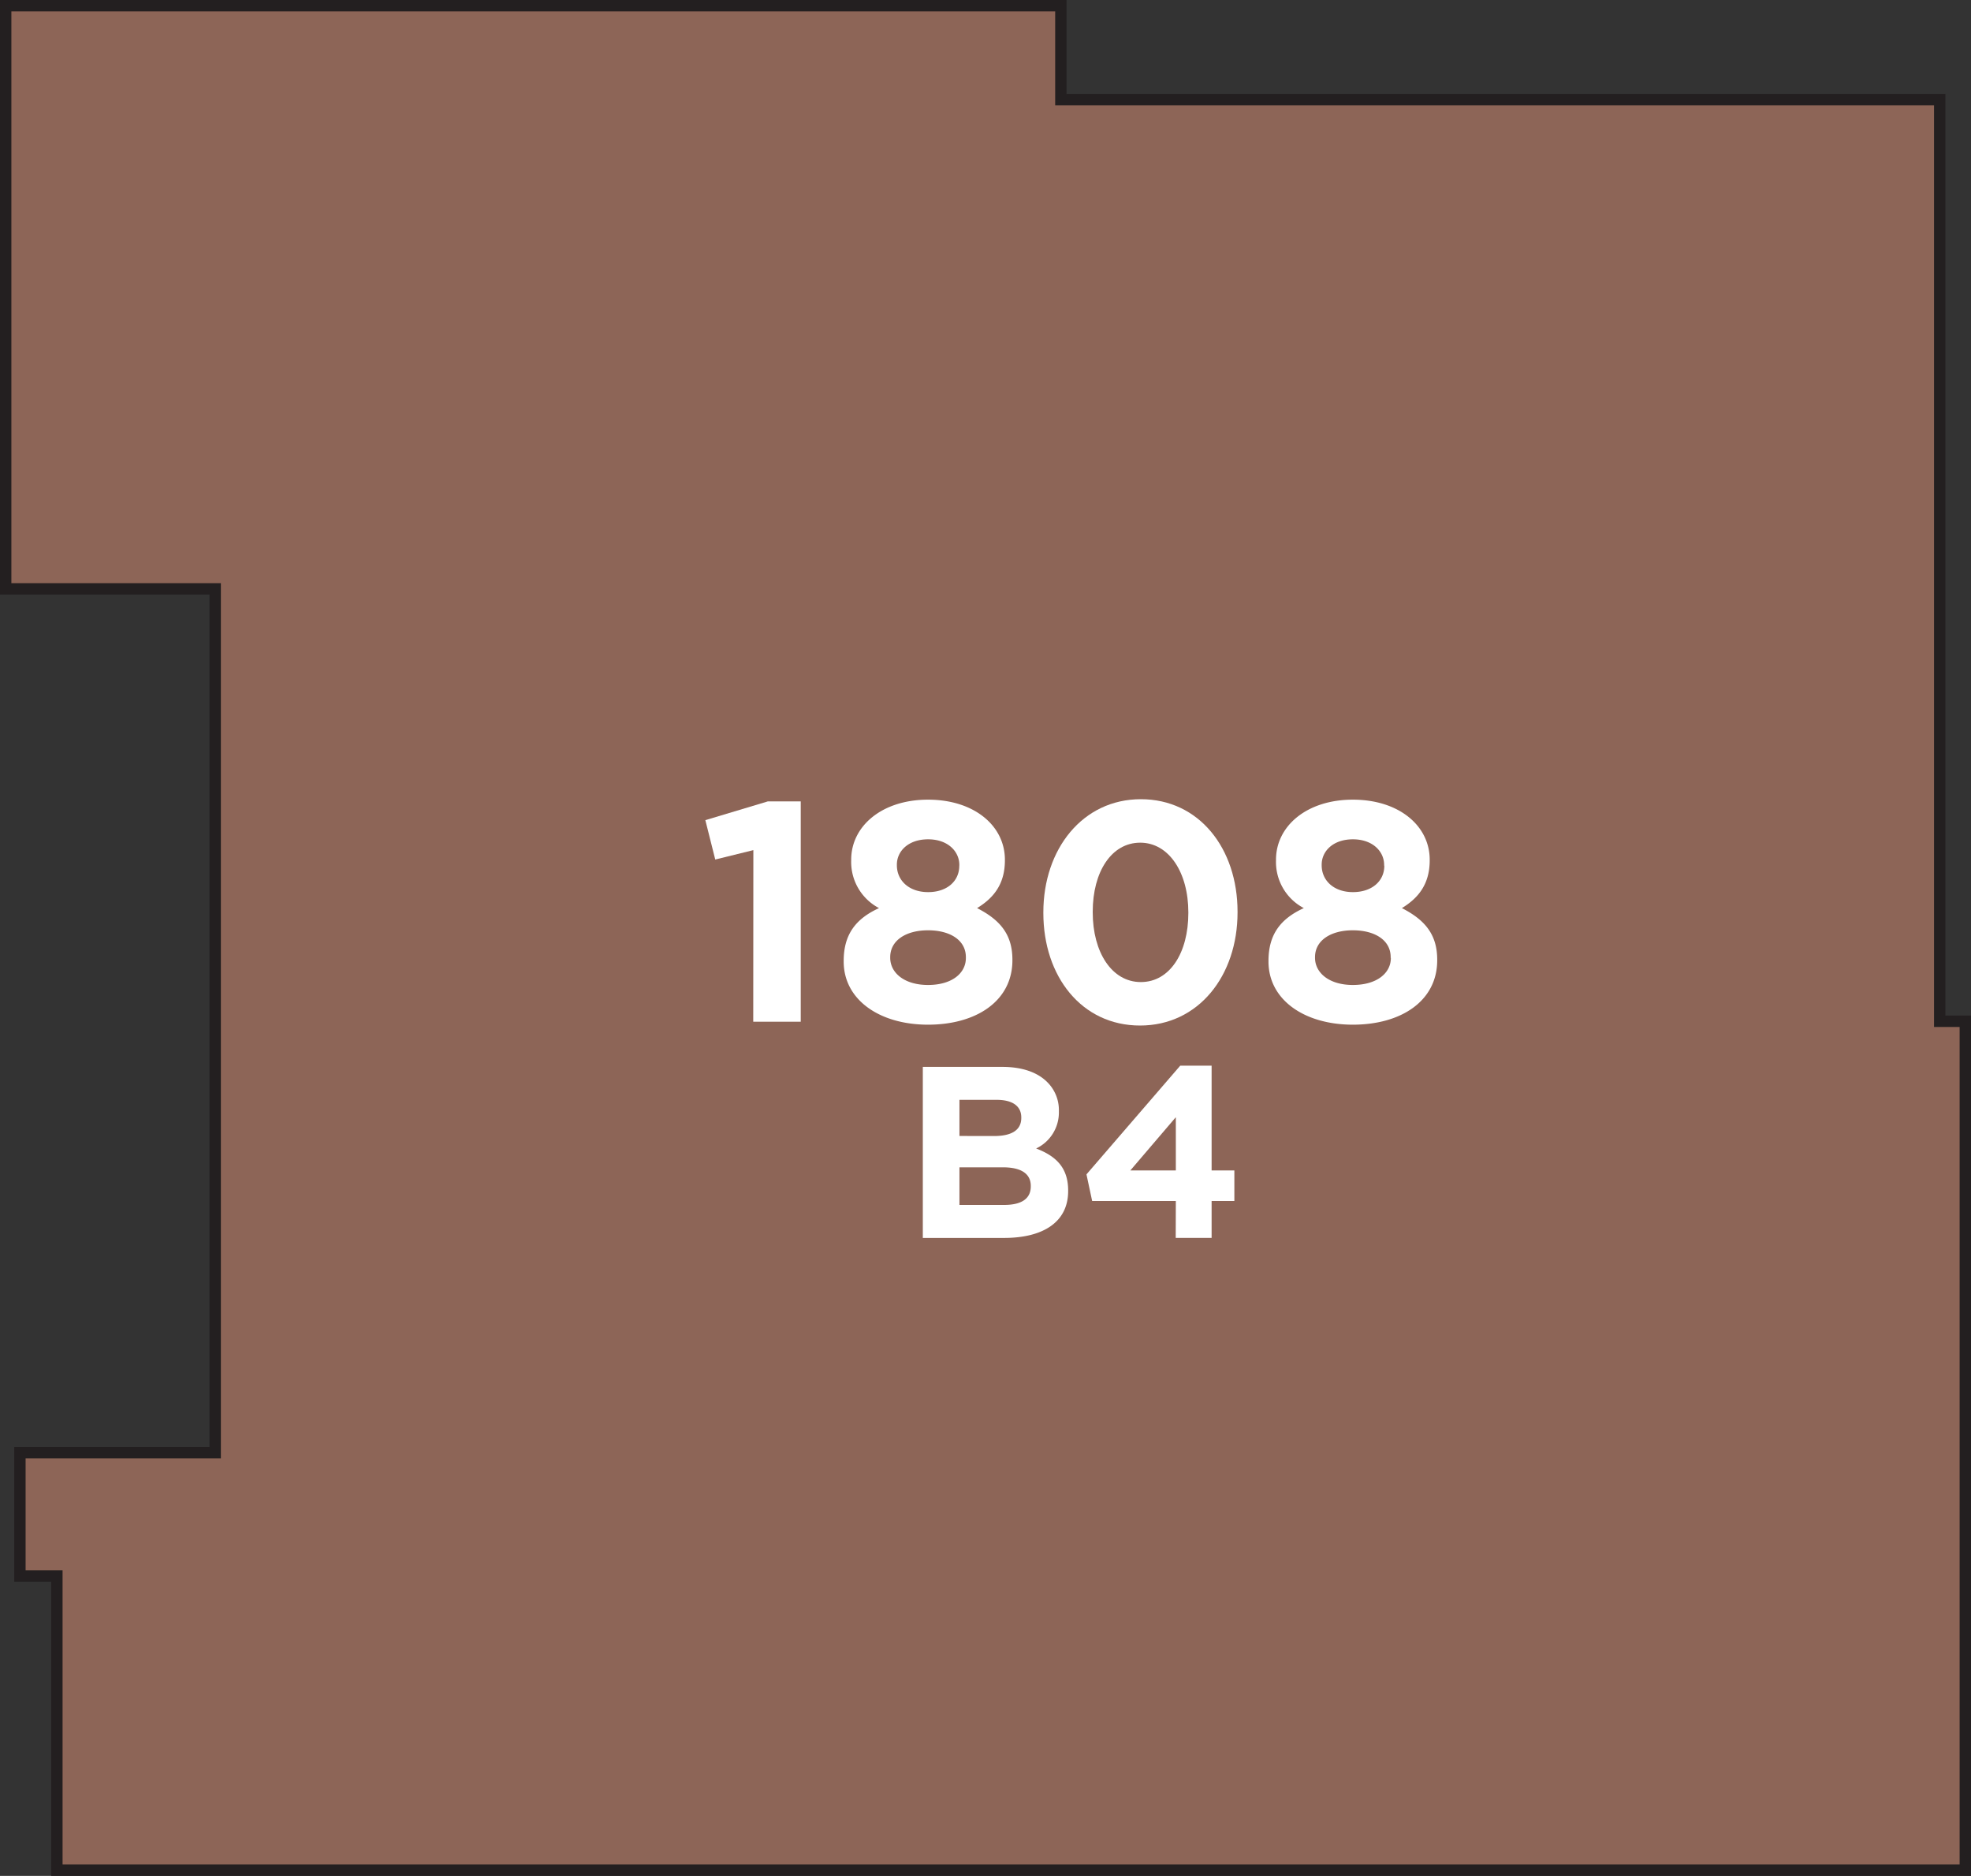
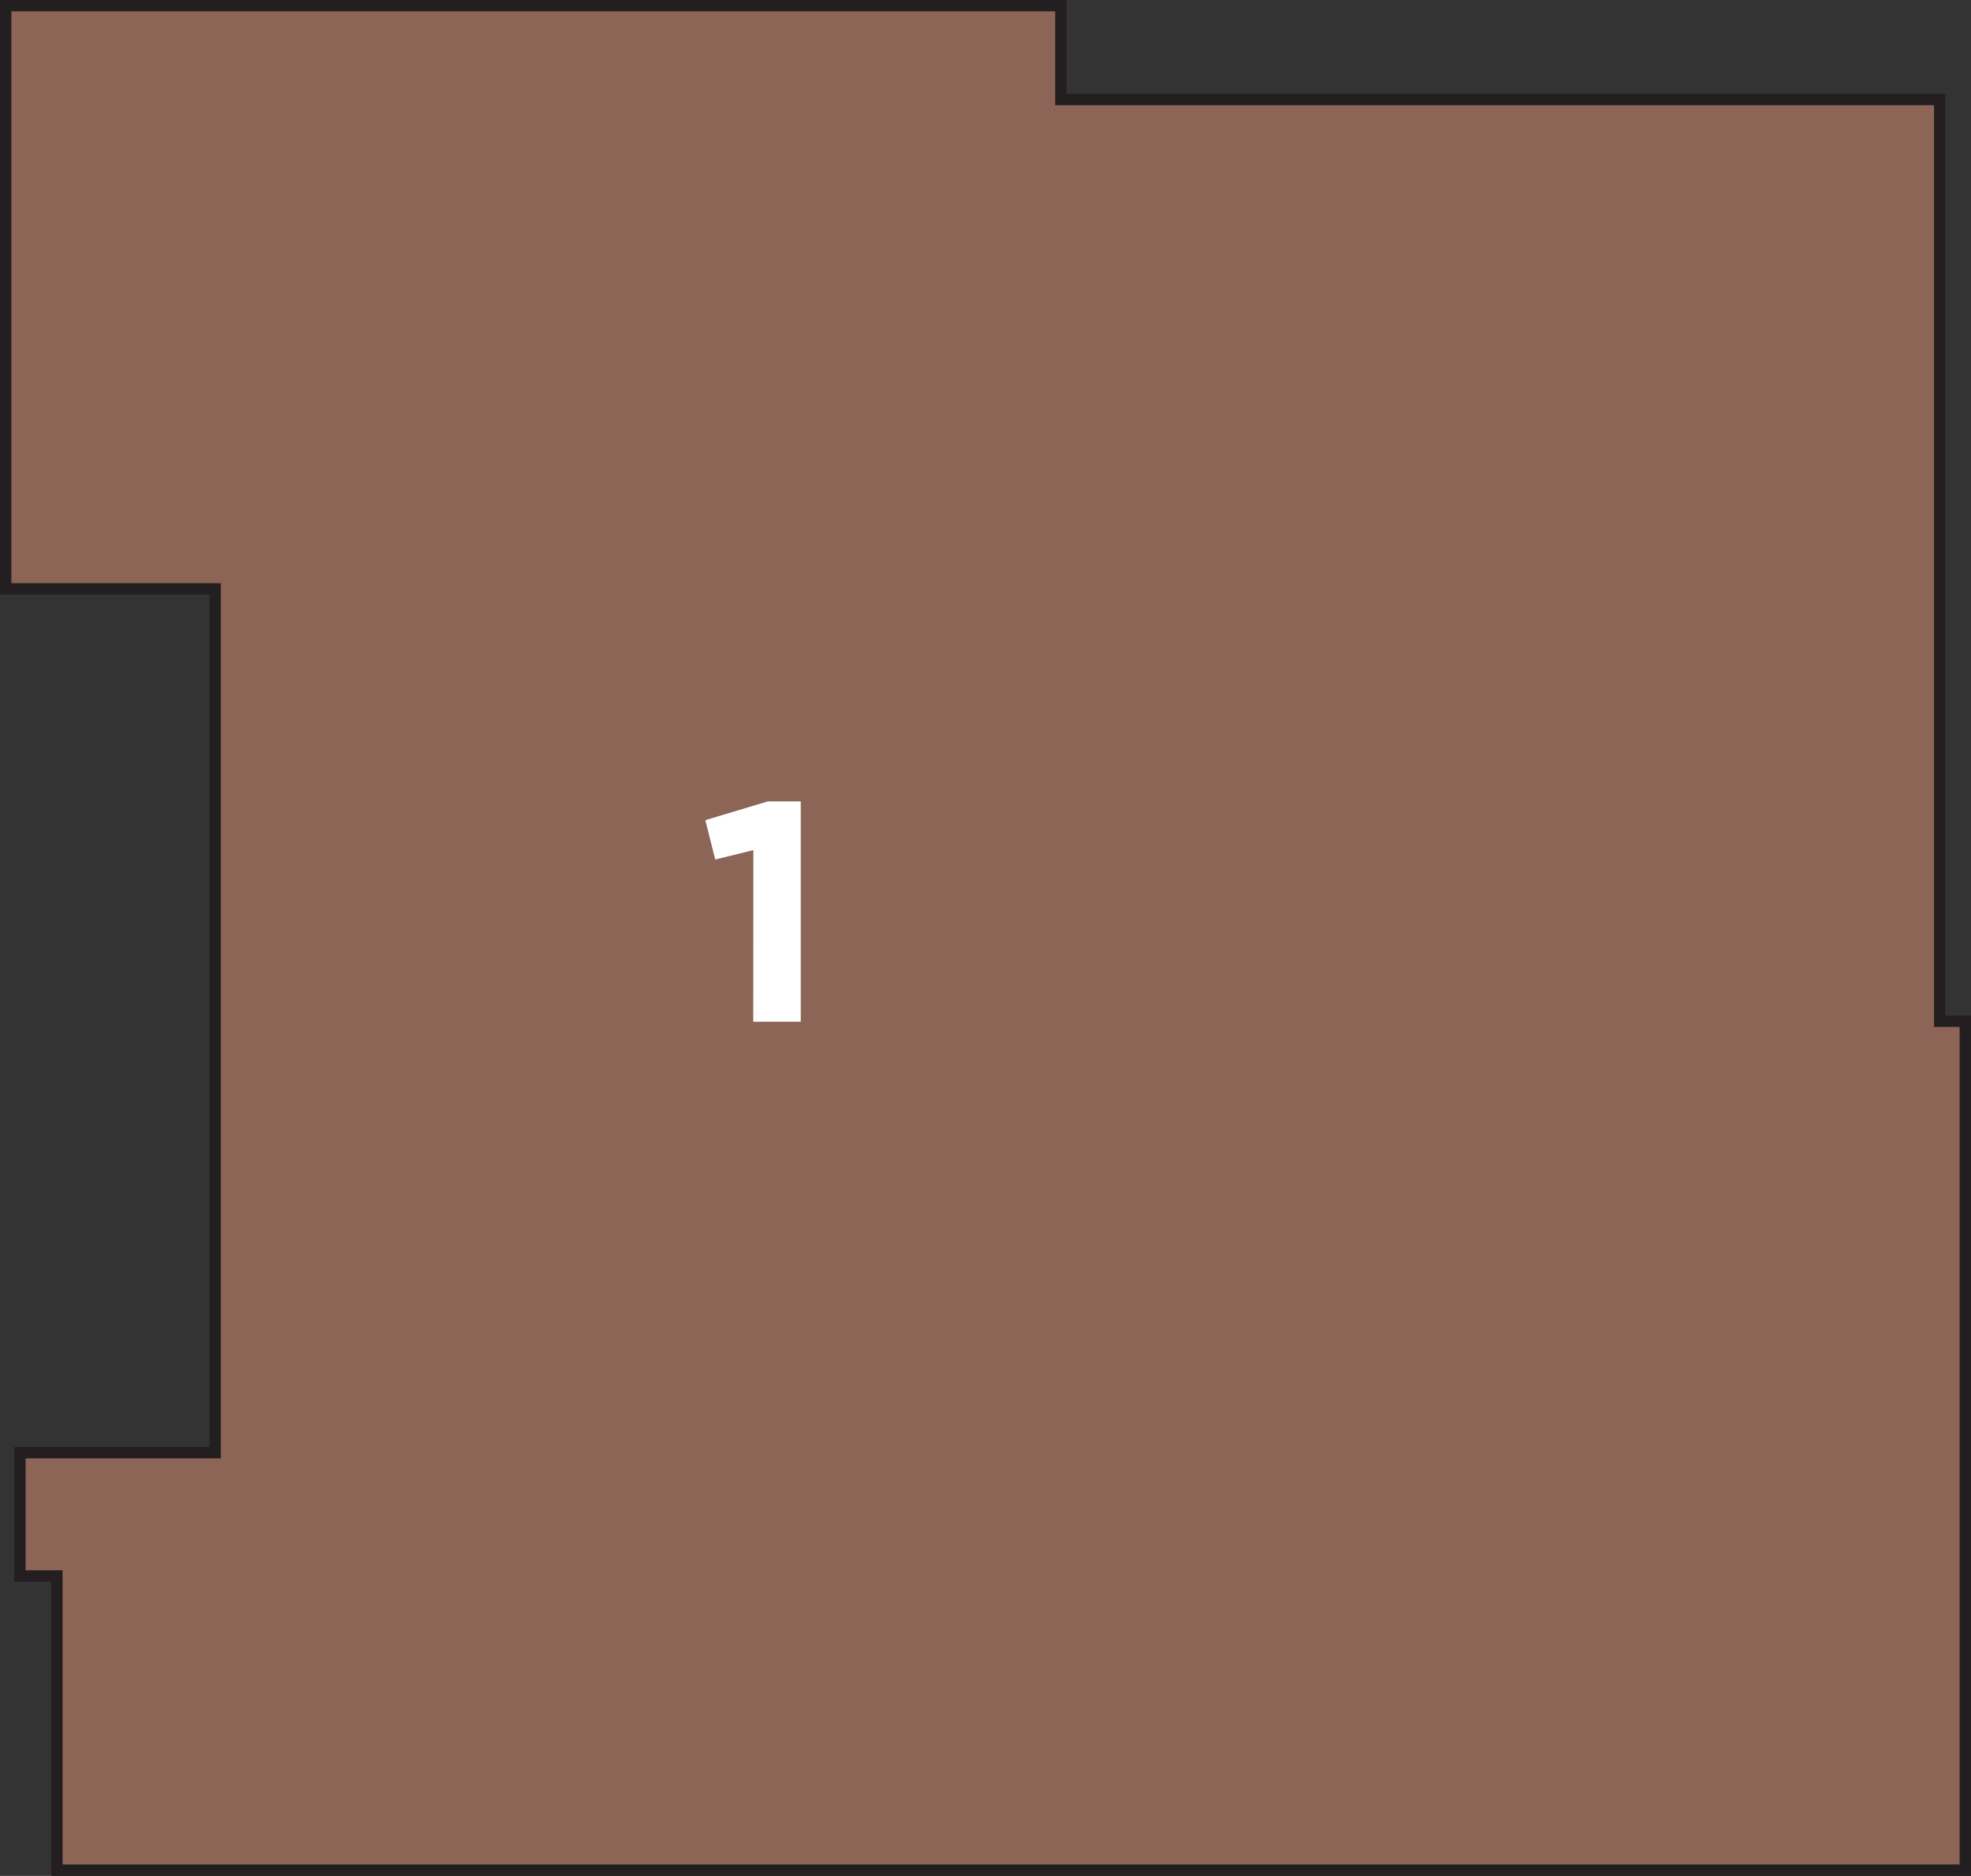
<svg xmlns="http://www.w3.org/2000/svg" width="346.5" height="329.71" viewBox="0 0 346.5 329.71">
  <rect x="0" y="0" width="346.5" height="329.71" fill="#333333" stroke="none" />
  <title>1808</title>
  <polygon points="37.83 103.5 37.83 255.33 3.5 255.33 3.5 277 10 277 10 328.71 157.72 328.71 345.5 328.71 345.5 179.5 341 179.5 341 17.5 186.5 17.5 186.5 1 84.5 1 1 1 1 103.5 37.83 103.5" style="fill:#8d6557;stroke:#231f20;stroke-miterlimit:10;stroke-width:2px" />
-   <path d="M162.23,187.52h14c3.44,0,6.14.94,7.86,2.66a6.89,6.89,0,0,1,2.06,5.11v.09a7,7,0,0,1-4,6.48c3.48,1.33,5.63,3.35,5.63,7.39v.09c0,5.5-4.47,8.24-11.25,8.24h-14.3Zm12.54,12.15c2.92,0,4.77-.94,4.77-3.18v-.09c0-2-1.55-3.09-4.34-3.09h-6.53v6.35Zm1.76,12.11c2.92,0,4.68-1,4.68-3.26v-.09c0-2-1.5-3.26-4.9-3.26h-7.64v6.61Z" style="fill:#fff" />
-   <path d="M206.71,211.09H192L191,206.41l16.49-19.11H213v18.42h4v5.37h-4v6.48h-6.31Zm0-5.37v-9.36l-8,9.36Z" style="fill:#fff" />
  <path d="M132.44,149.42l-6.7,1.65L124,144.15l11-3.3h5.77v38.73h-8.35Z" style="fill:#fff" />
-   <path d="M148.32,169v-.11c0-4.67,2.14-7.42,6.21-9.28a9.15,9.15,0,0,1-4.89-8.4v-.11c0-5.88,5.38-10.55,13.51-10.55s13.51,4.61,13.51,10.55v.11c0,4.12-1.92,6.59-4.89,8.4,3.9,2,6.21,4.5,6.21,9.06v.11c0,7.14-6.32,11.32-14.83,11.32S148.32,175.74,148.32,169Zm21.48-.66v-.11c0-3-2.8-4.72-6.65-4.72s-6.65,1.76-6.65,4.72v.11c0,2.64,2.47,4.78,6.65,4.78S169.8,171.07,169.8,168.38Zm-1.15-16.21v-.11c0-2.36-2-4.5-5.49-4.5s-5.49,2.09-5.49,4.45v.11c0,2.69,2.14,4.72,5.49,4.72S168.64,154.86,168.64,152.17Z" style="fill:#fff" />
-   <path d="M183.42,160.47v-.11c0-11.15,6.92-19.89,17.14-19.89s17,8.62,17,19.78v.11c0,11.15-6.87,19.89-17.14,19.89S183.42,171.62,183.42,160.47Zm25.49,0v-.11c0-7-3.41-12.25-8.46-12.25s-8.35,5.11-8.35,12.14v.11c0,7,3.35,12.25,8.46,12.25S208.91,167.44,208.91,160.47Z" style="fill:#fff" />
-   <path d="M223,169v-.11c0-4.67,2.14-7.42,6.21-9.28a9.15,9.15,0,0,1-4.89-8.4v-.11c0-5.88,5.38-10.55,13.51-10.55s13.51,4.61,13.51,10.55v.11c0,4.12-1.92,6.59-4.89,8.4,3.9,2,6.21,4.5,6.21,9.06v.11c0,7.14-6.32,11.32-14.83,11.32S223,175.74,223,169Zm21.48-.66v-.11c0-3-2.8-4.72-6.65-4.72s-6.65,1.76-6.65,4.72v.11c0,2.64,2.47,4.78,6.65,4.78S244.51,171.07,244.51,168.38Zm-1.15-16.21v-.11c0-2.36-2-4.5-5.49-4.5s-5.49,2.09-5.49,4.45v.11c0,2.69,2.14,4.72,5.49,4.72S243.36,154.86,243.36,152.17Z" style="fill:#fff" />
</svg>